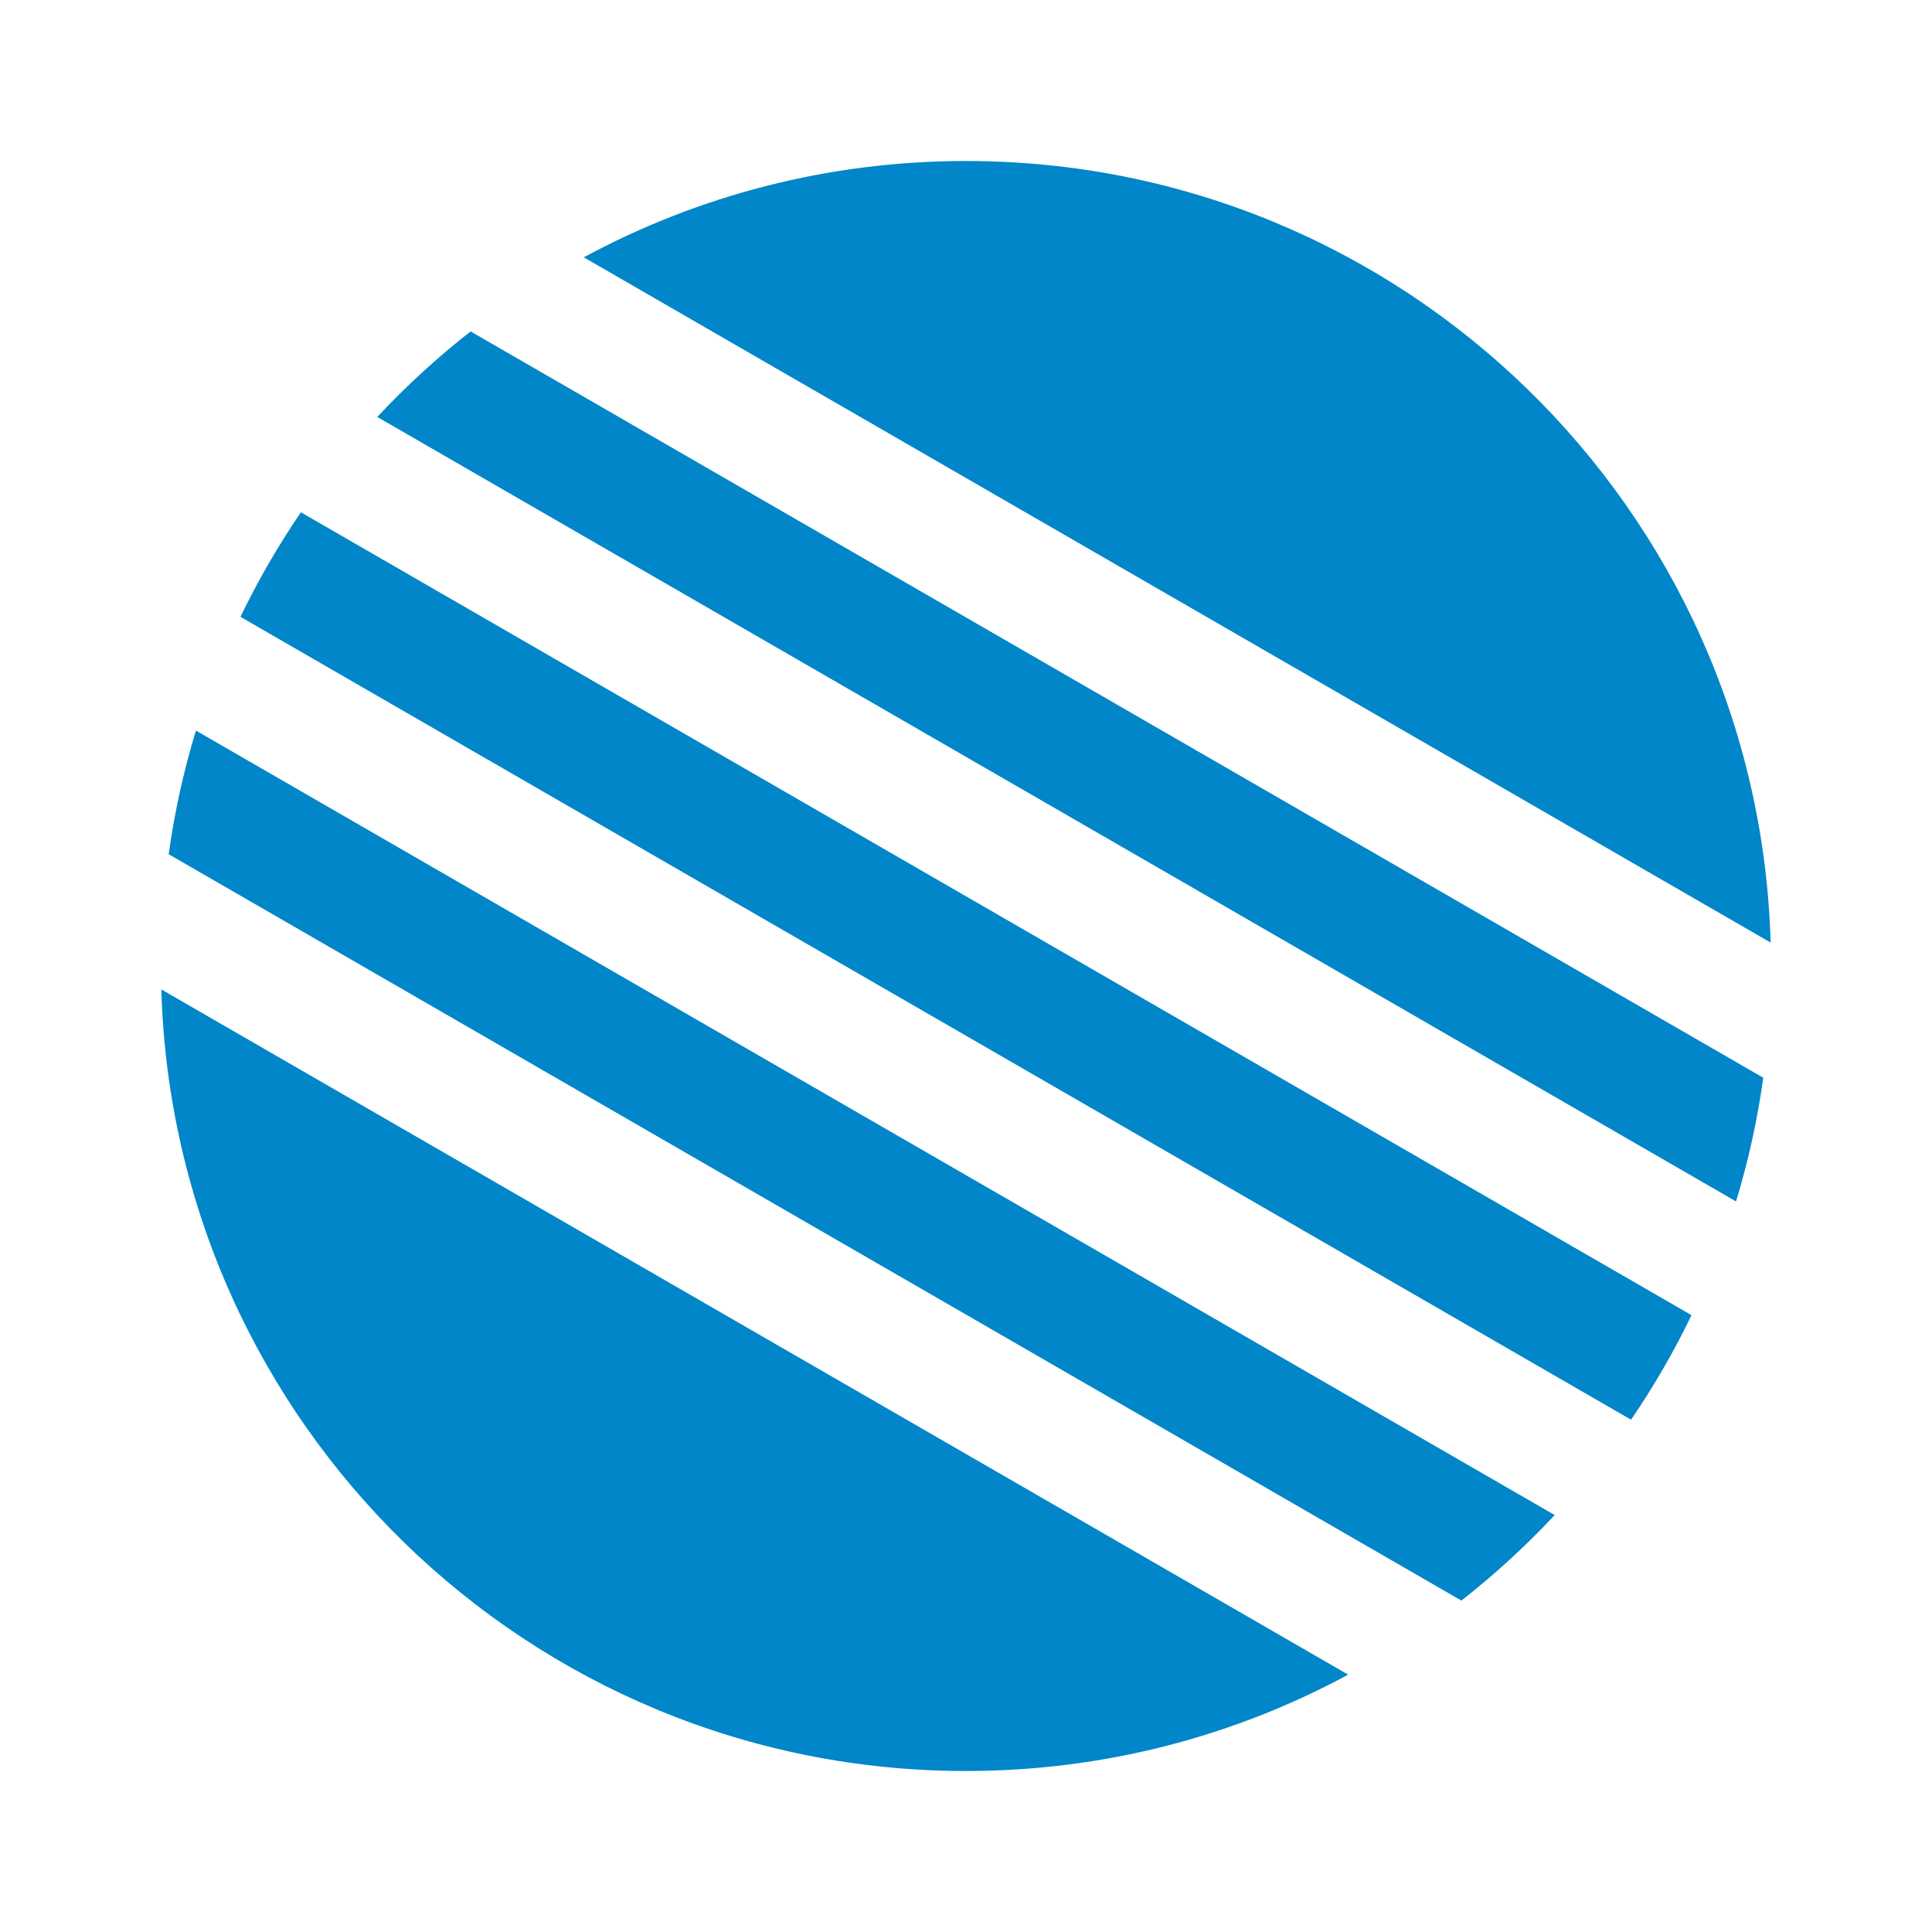
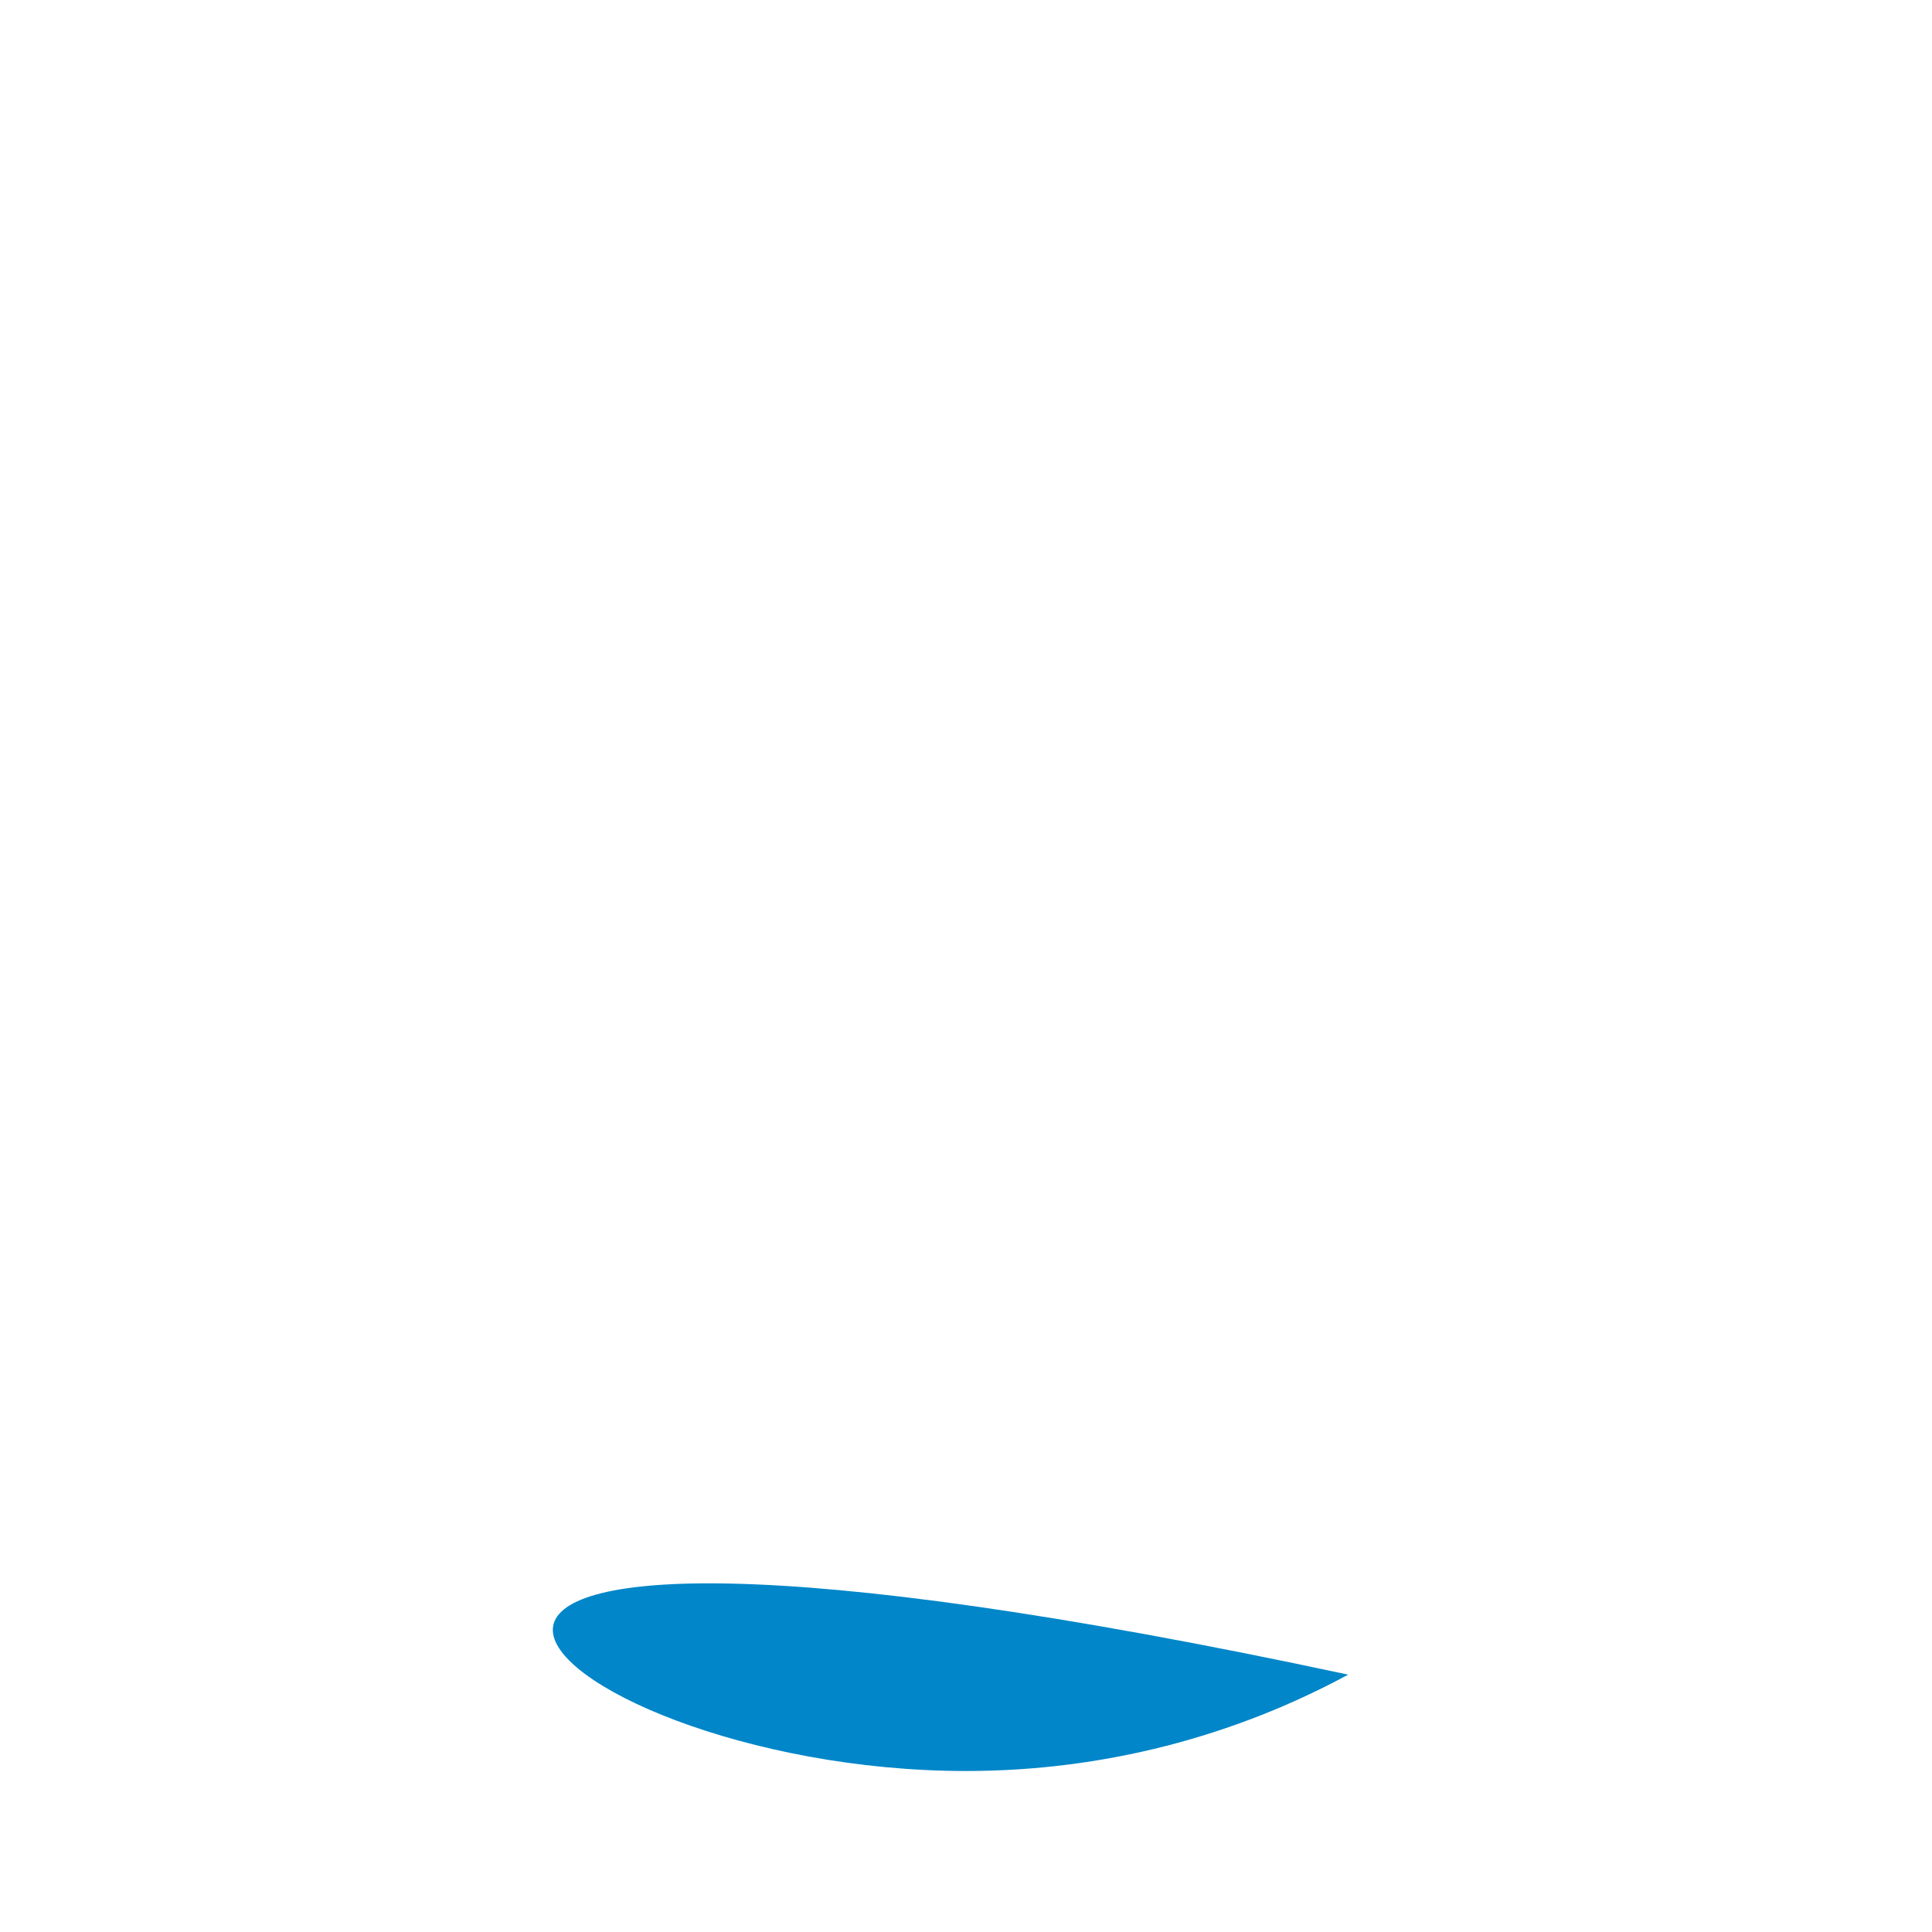
<svg xmlns="http://www.w3.org/2000/svg" width="48" height="48" viewBox="0 0 48 48" fill="none">
-   <path d="M43.991 23.418C43.683 12.641 34.85 4 24 4C20.563 4 17.329 4.867 14.504 6.393L43.991 23.418Z" fill="#0086C9" />
-   <path d="M11.692 8.234C10.865 8.881 10.089 9.592 9.373 10.359L43.131 29.849C43.434 28.855 43.662 27.829 43.808 26.776L11.692 8.234Z" fill="#0086C9" />
-   <path d="M38.626 37.641C37.91 38.408 37.135 39.119 36.307 39.766L4.191 21.223C4.337 20.171 4.565 19.144 4.868 18.151L38.626 37.641Z" fill="#0086C9" />
-   <path d="M40.523 35.272L5.974 15.325C6.411 14.419 6.913 13.551 7.476 12.728L42.025 32.675C41.589 33.581 41.086 34.448 40.523 35.272Z" fill="#0086C9" />
-   <path d="M24 44C27.436 44 30.67 43.133 33.495 41.606L4.008 24.582C4.316 35.358 13.148 44 24 44Z" fill="#0086C9" />
+   <path d="M24 44C27.436 44 30.67 43.133 33.495 41.606C4.316 35.358 13.148 44 24 44Z" fill="#0086C9" />
</svg>